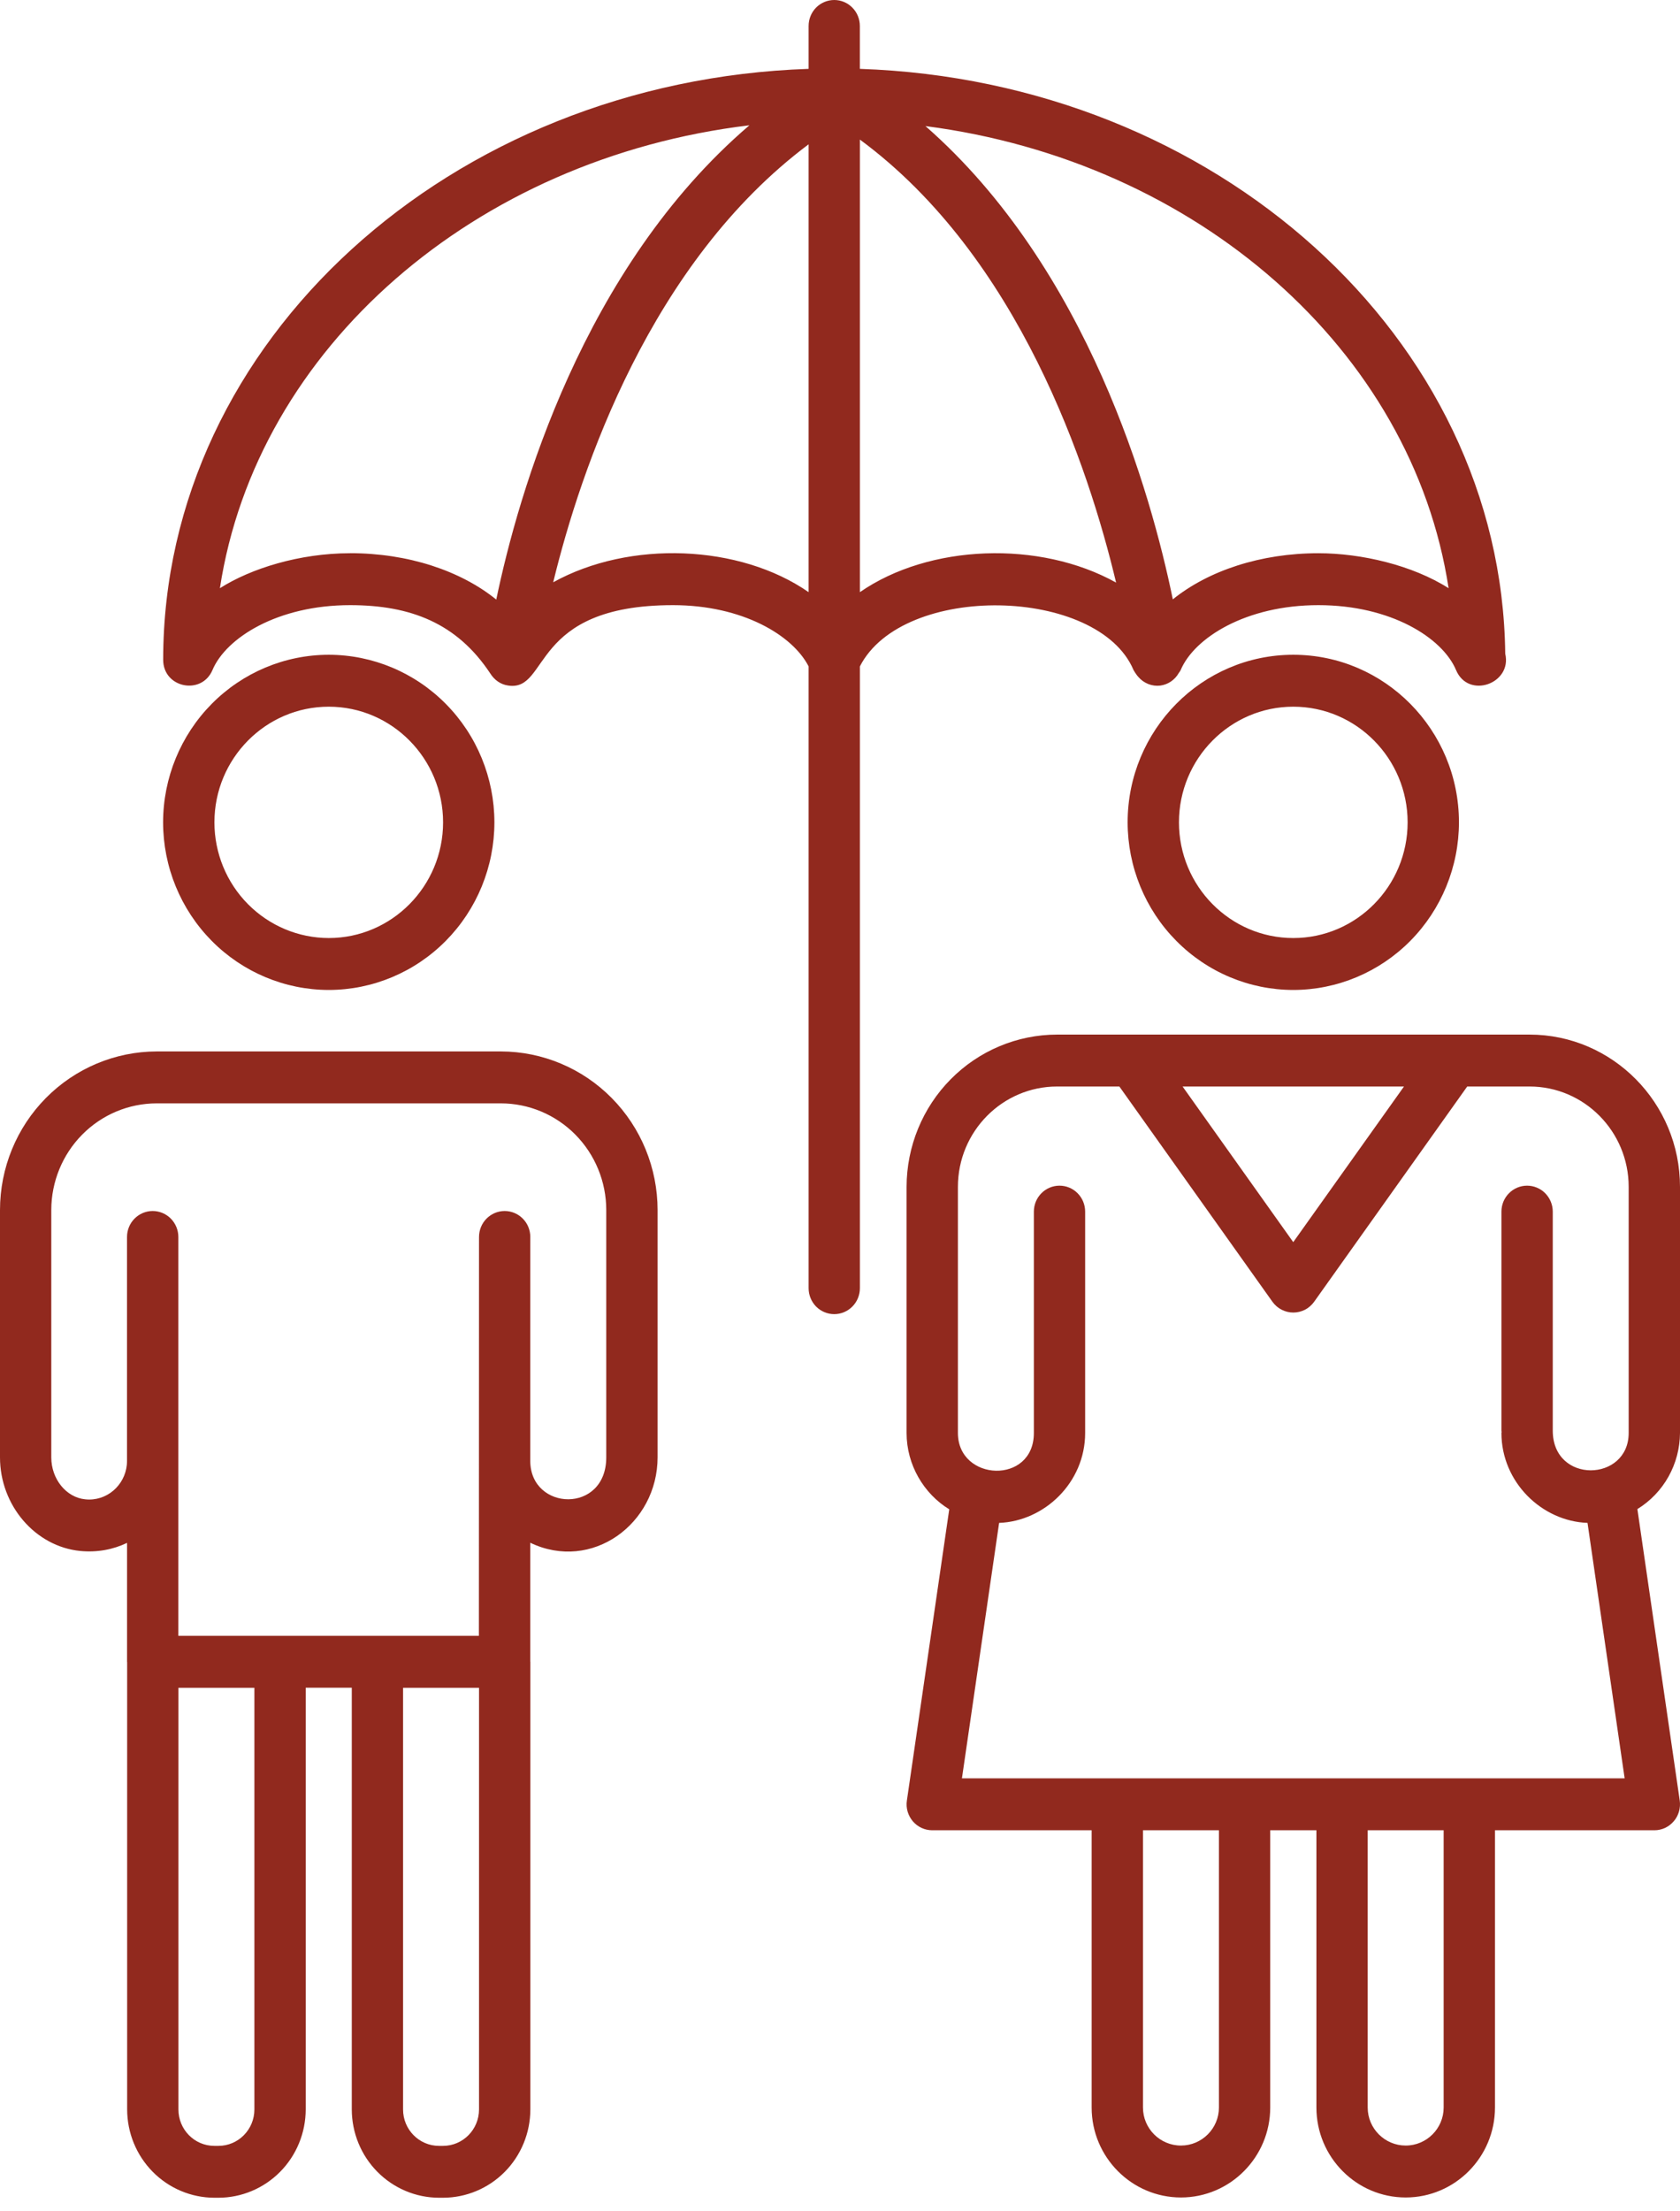
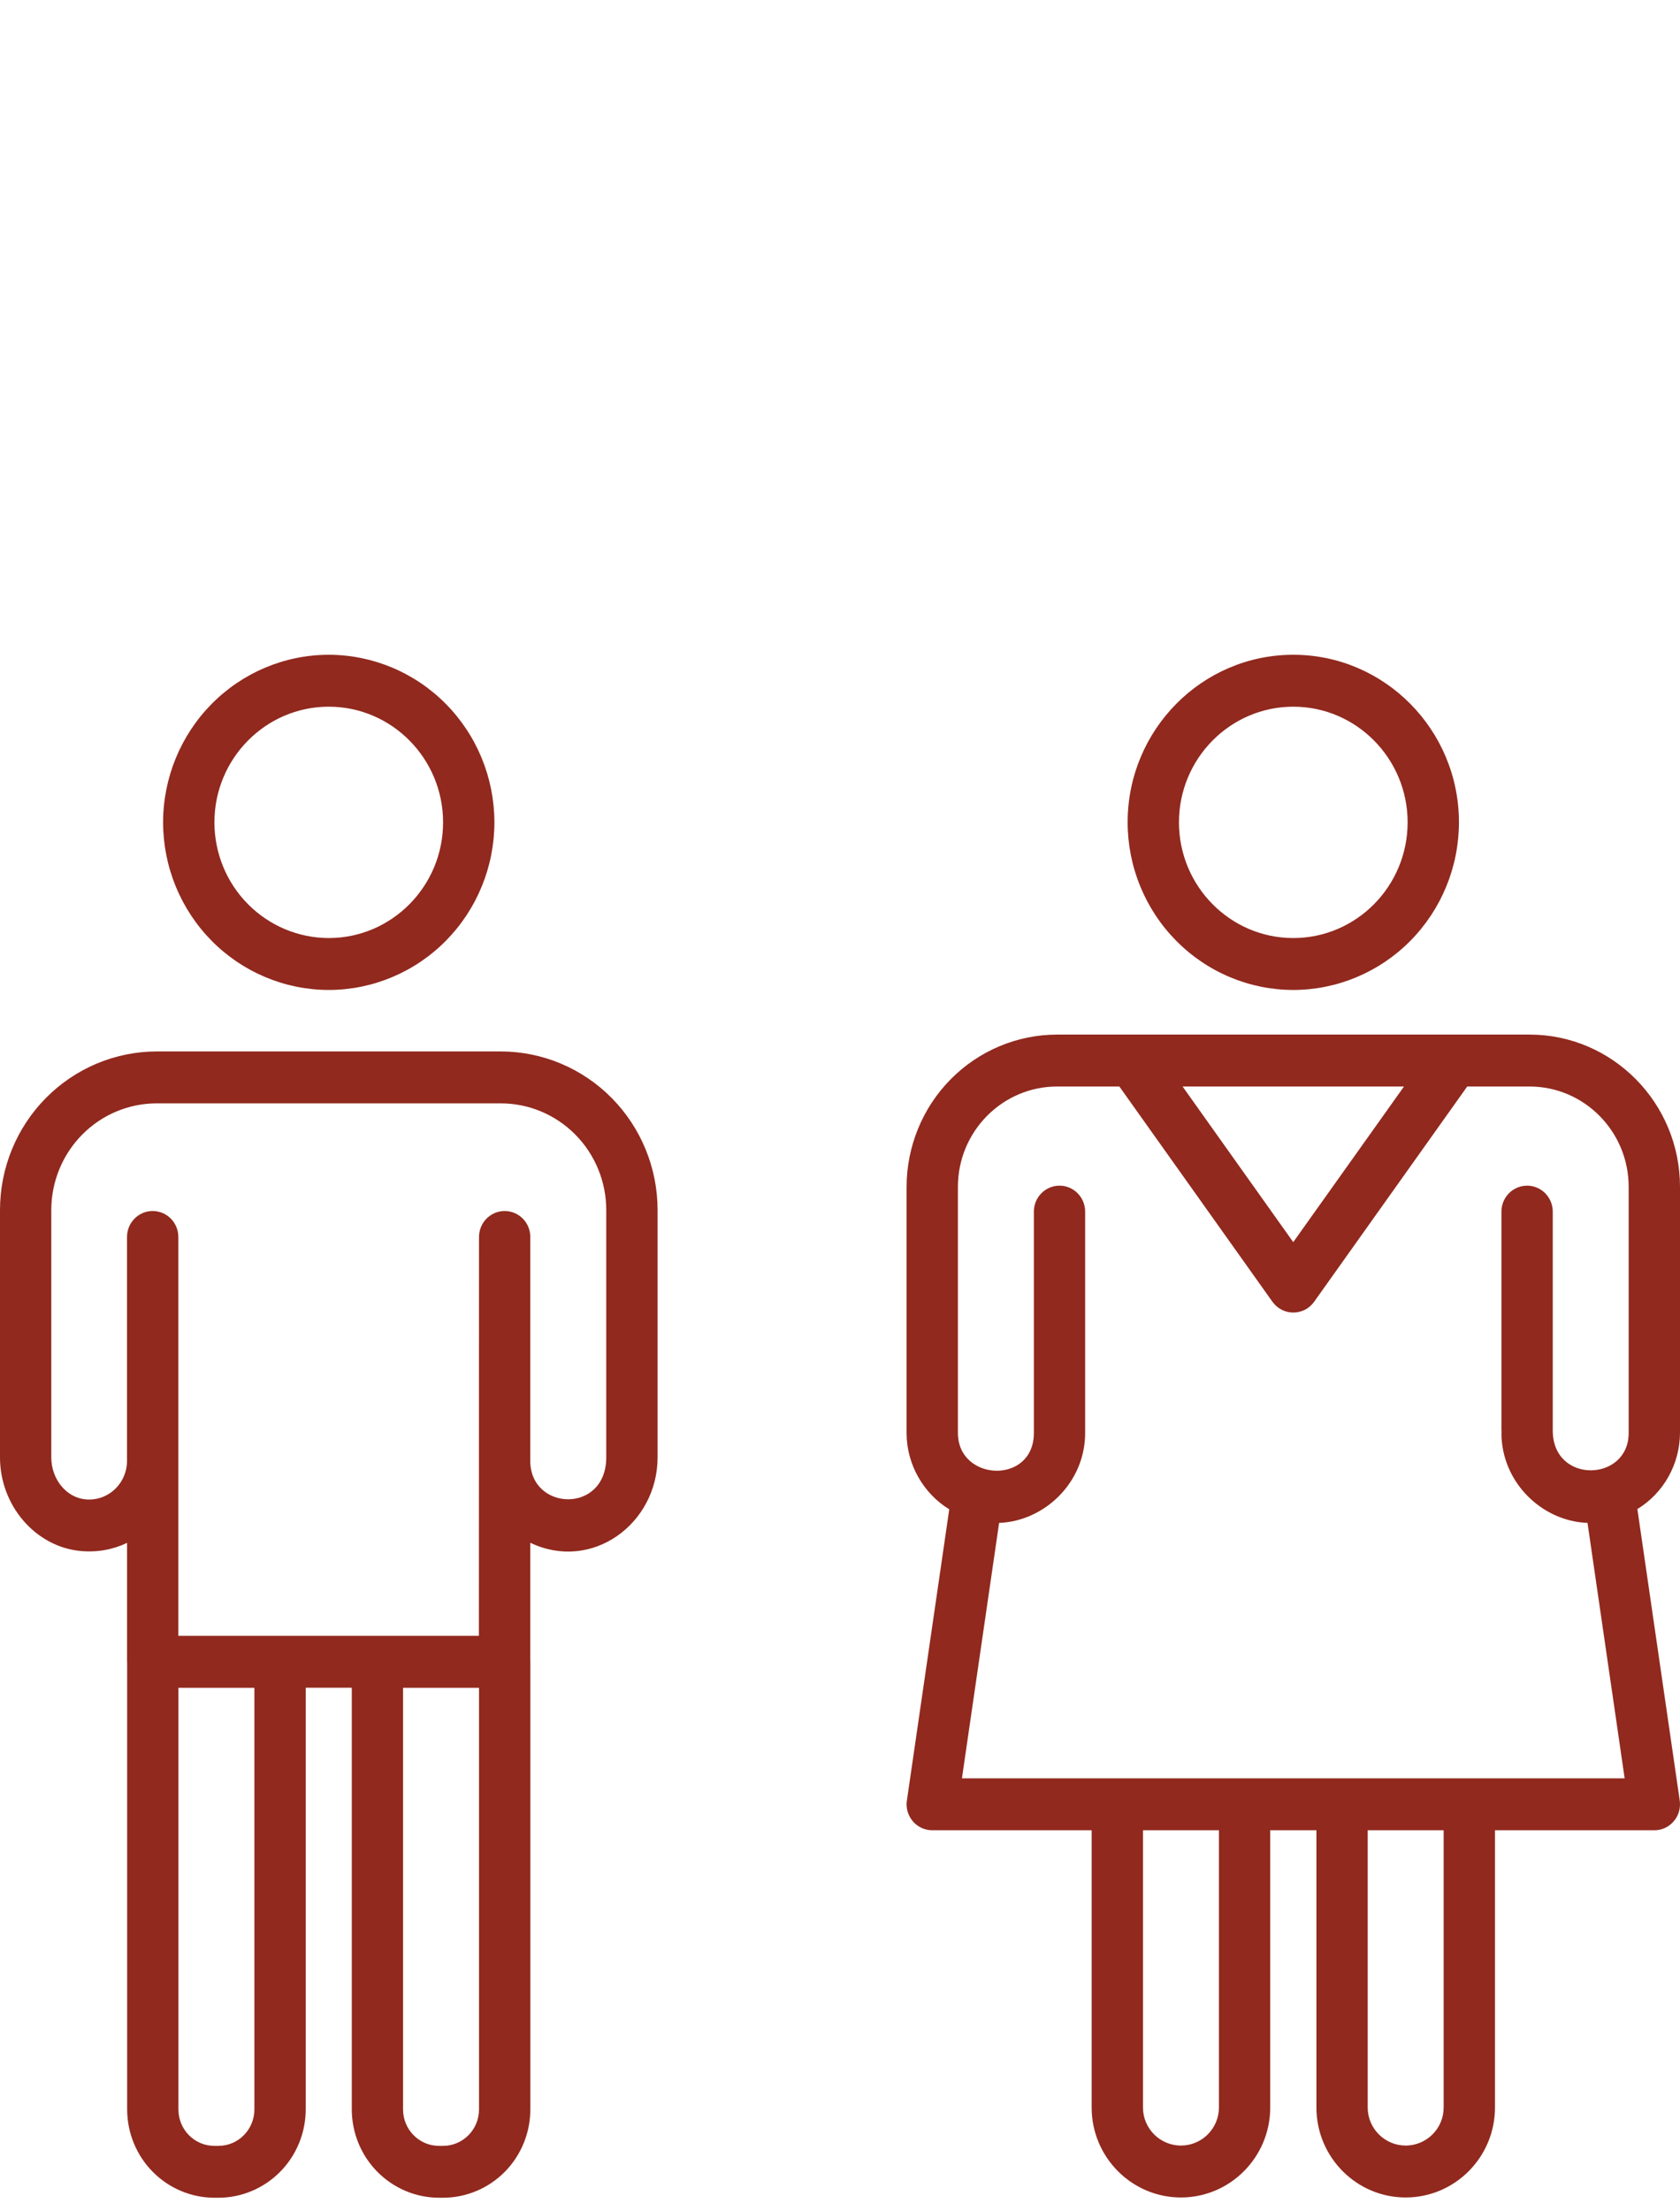
<svg xmlns="http://www.w3.org/2000/svg" width="38" height="50" viewBox="0 0 38 50" fill="none">
-   <path d="M18.87 0C18.716 0 18.568 0.062 18.459 0.172C18.351 0.282 18.29 0.431 18.29 0.587V1.557C10.192 1.83 3.694 7.708 3.691 14.915V14.919C3.691 15.557 4.562 15.728 4.806 15.15C5.113 14.421 6.281 13.683 7.919 13.683C9.287 13.683 10.336 14.09 11.089 15.227C11.179 15.371 11.321 15.479 11.502 15.502C12.438 15.632 11.977 13.683 15.222 13.683C16.799 13.683 17.932 14.367 18.29 15.068V29.127C18.29 29.282 18.351 29.432 18.459 29.542C18.568 29.652 18.716 29.714 18.87 29.714C19.024 29.714 19.171 29.652 19.28 29.542C19.389 29.432 19.45 29.282 19.45 29.127V15.068C20.42 13.166 24.843 13.263 25.639 15.15C25.643 15.161 25.652 15.168 25.656 15.178C25.668 15.201 25.683 15.22 25.697 15.241C25.714 15.264 25.73 15.288 25.75 15.308C25.811 15.379 25.888 15.433 25.974 15.467C26.06 15.501 26.153 15.513 26.245 15.502C26.332 15.49 26.415 15.458 26.487 15.409C26.559 15.359 26.62 15.294 26.663 15.217C26.678 15.194 26.695 15.175 26.706 15.15C27.014 14.421 28.183 13.683 29.821 13.683C31.459 13.683 32.627 14.421 32.934 15.15C33.213 15.816 34.207 15.457 34.047 14.781C33.965 7.635 27.496 1.828 19.449 1.557V0.587C19.449 0.431 19.388 0.282 19.279 0.172C19.171 0.062 19.024 0 18.87 0ZM7.919 12.509C6.776 12.509 5.672 12.855 4.974 13.3C5.802 7.876 10.735 3.579 16.951 2.833C13.182 6.055 11.721 11.173 11.225 13.557C10.418 12.904 9.231 12.508 7.919 12.508V12.509ZM12.513 13.166C13.138 10.597 14.716 5.934 18.29 3.263V13.389C16.729 12.306 14.242 12.209 12.513 13.166ZM19.45 13.389V3.156C23.049 5.81 24.625 10.572 25.245 13.173C23.517 12.211 21.018 12.303 19.45 13.389ZM32.766 13.3C31.95 12.78 30.792 12.509 29.821 12.509C28.515 12.509 27.333 12.903 26.528 13.552C26.039 11.17 24.61 6.071 20.933 2.851C27.08 3.646 31.943 7.919 32.766 13.3Z" fill="#91291E" />
  <path d="M38 32.401V26.837C38 24.938 36.473 23.393 34.596 23.393H23.91C23.008 23.394 22.142 23.757 21.504 24.403C20.866 25.048 20.507 25.924 20.506 26.837V32.401C20.506 33.121 20.894 33.774 21.471 34.127L20.513 40.711C20.5 40.795 20.506 40.88 20.529 40.961C20.553 41.042 20.593 41.117 20.647 41.181C20.702 41.245 20.769 41.296 20.845 41.331C20.921 41.366 21.003 41.384 21.087 41.384H24.692V47.653C24.692 48.774 25.598 49.687 26.712 49.687C27.825 49.687 28.731 48.774 28.731 47.653V41.384H29.776V47.653C29.776 48.774 30.681 49.687 31.795 49.687C32.91 49.687 33.815 48.774 33.815 47.653V41.384H37.42C37.504 41.384 37.586 41.366 37.662 41.331C37.738 41.295 37.805 41.244 37.859 41.18C37.914 41.117 37.954 41.042 37.977 40.961C38 40.88 38.006 40.795 37.994 40.711L37.036 34.122C37.329 33.942 37.571 33.69 37.74 33.388C37.908 33.087 37.998 32.747 38 32.401ZM31.757 24.567L29.252 28.086L26.749 24.567H31.757ZM27.571 47.653C27.571 48.127 27.185 48.513 26.712 48.513C26.238 48.513 25.853 48.127 25.853 47.653V41.384H27.571V47.653ZM32.654 47.653C32.654 48.127 32.269 48.513 31.795 48.513C31.322 48.513 30.936 48.127 30.936 47.653V41.384H32.654V47.653ZM21.758 40.21L22.599 34.434C23.62 34.397 24.545 33.525 24.545 32.401V27.396C24.545 27.24 24.484 27.091 24.375 26.981C24.267 26.871 24.119 26.809 23.965 26.809C23.811 26.809 23.663 26.871 23.555 26.981C23.446 27.091 23.385 27.24 23.385 27.396V32.401C23.385 33.577 21.667 33.501 21.667 32.401V26.837C21.667 25.584 22.673 24.567 23.911 24.567H25.319L28.782 29.435C28.836 29.51 28.907 29.572 28.989 29.614C29.071 29.656 29.161 29.678 29.253 29.678C29.345 29.678 29.436 29.656 29.518 29.614C29.599 29.572 29.67 29.51 29.724 29.435L33.187 24.567H34.596C35.833 24.567 36.839 25.584 36.839 26.837V32.401C36.839 33.512 35.122 33.56 35.122 32.347V27.396C35.122 27.24 35.06 27.091 34.952 26.981C34.843 26.871 34.695 26.809 34.541 26.809C34.387 26.809 34.24 26.871 34.131 26.981C34.022 27.091 33.961 27.24 33.961 27.396V32.347C33.961 32.36 33.964 32.371 33.965 32.384C33.965 32.389 33.961 32.394 33.961 32.4C33.961 33.514 34.876 34.397 35.908 34.434L36.748 40.21L21.758 40.21ZM0 27.358V32.953C0 34.039 0.798 34.969 1.816 35.069C2.198 35.106 2.558 35.037 2.874 34.886V37.574L2.876 37.583V47.697C2.877 48.226 3.085 48.733 3.455 49.107C3.824 49.481 4.326 49.692 4.849 49.693H4.942C5.465 49.692 5.966 49.481 6.336 49.107C6.706 48.733 6.914 48.226 6.915 47.697V38.161H7.957V47.697C7.958 48.226 8.166 48.733 8.536 49.107C8.906 49.481 9.407 49.692 9.93 49.693H10.023C10.546 49.692 11.048 49.481 11.418 49.107C11.787 48.733 11.995 48.226 11.996 47.697V37.576C11.996 37.572 11.994 37.569 11.994 37.565V34.883C13.384 35.549 14.874 34.459 14.874 32.951V27.358C14.873 26.408 14.499 25.497 13.835 24.826C13.171 24.154 12.27 23.776 11.331 23.774H3.544C2.604 23.776 1.704 24.154 1.039 24.826C0.375 25.497 0.001 26.407 0 27.358ZM5.754 47.697C5.754 48.151 5.39 48.52 4.941 48.52H4.848C4.399 48.52 4.036 48.151 4.036 47.698V38.163H5.754V47.697ZM10.835 47.697C10.835 48.151 10.47 48.52 10.022 48.52H9.929C9.481 48.52 9.117 48.151 9.117 47.698V38.163H10.835V47.697ZM13.713 27.358V32.951C13.713 34.235 12.002 34.169 11.994 33.038C11.994 32.958 11.994 27.888 11.995 27.969C11.995 27.813 11.934 27.664 11.825 27.554C11.716 27.444 11.569 27.382 11.415 27.382C11.261 27.382 11.114 27.444 11.005 27.554C10.896 27.664 10.835 27.813 10.835 27.969C10.835 28.892 10.835 24.627 10.832 36.988H4.034V27.969C4.034 27.813 3.972 27.664 3.864 27.554C3.755 27.444 3.607 27.382 3.453 27.382C3.299 27.382 3.152 27.444 3.043 27.554C2.934 27.664 2.873 27.813 2.873 27.969V33.033C2.873 33.514 2.489 33.906 2.017 33.906C1.988 33.906 1.959 33.904 1.928 33.901C1.497 33.859 1.16 33.442 1.16 32.953V27.358C1.161 26.72 1.412 26.107 1.859 25.655C2.305 25.203 2.911 24.949 3.543 24.948H11.33C11.962 24.949 12.567 25.203 13.014 25.655C13.461 26.107 13.712 26.72 13.713 27.358ZM7.436 14.805C6.443 14.806 5.491 15.205 4.788 15.916C4.086 16.626 3.69 17.589 3.689 18.594C3.69 19.599 4.085 20.562 4.788 21.273C5.49 21.983 6.443 22.383 7.436 22.384C8.43 22.383 9.382 21.983 10.085 21.272C10.787 20.562 11.182 19.599 11.183 18.594C11.182 17.589 10.787 16.626 10.084 15.916C9.382 15.206 8.43 14.806 7.436 14.805ZM7.436 21.21C6.751 21.209 6.093 20.933 5.608 20.443C5.123 19.953 4.85 19.288 4.85 18.594C4.85 17.152 6.01 15.979 7.436 15.979C8.862 15.979 10.022 17.152 10.022 18.594C10.022 20.037 8.862 21.21 7.436 21.21ZM29.253 22.384C30.246 22.383 31.199 21.983 31.901 21.273C32.604 20.562 32.999 19.599 33 18.594C33 16.504 31.319 14.805 29.253 14.805C27.187 14.805 25.506 16.504 25.506 18.594C25.507 19.599 25.902 20.562 26.605 21.272C27.307 21.983 28.259 22.383 29.253 22.384ZM29.253 15.979C30.679 15.979 31.839 17.152 31.839 18.594C31.839 20.037 30.679 21.21 29.253 21.21C27.827 21.21 26.667 20.036 26.667 18.594C26.667 17.152 27.828 15.979 29.253 15.979Z" fill="#91291E" />
</svg>